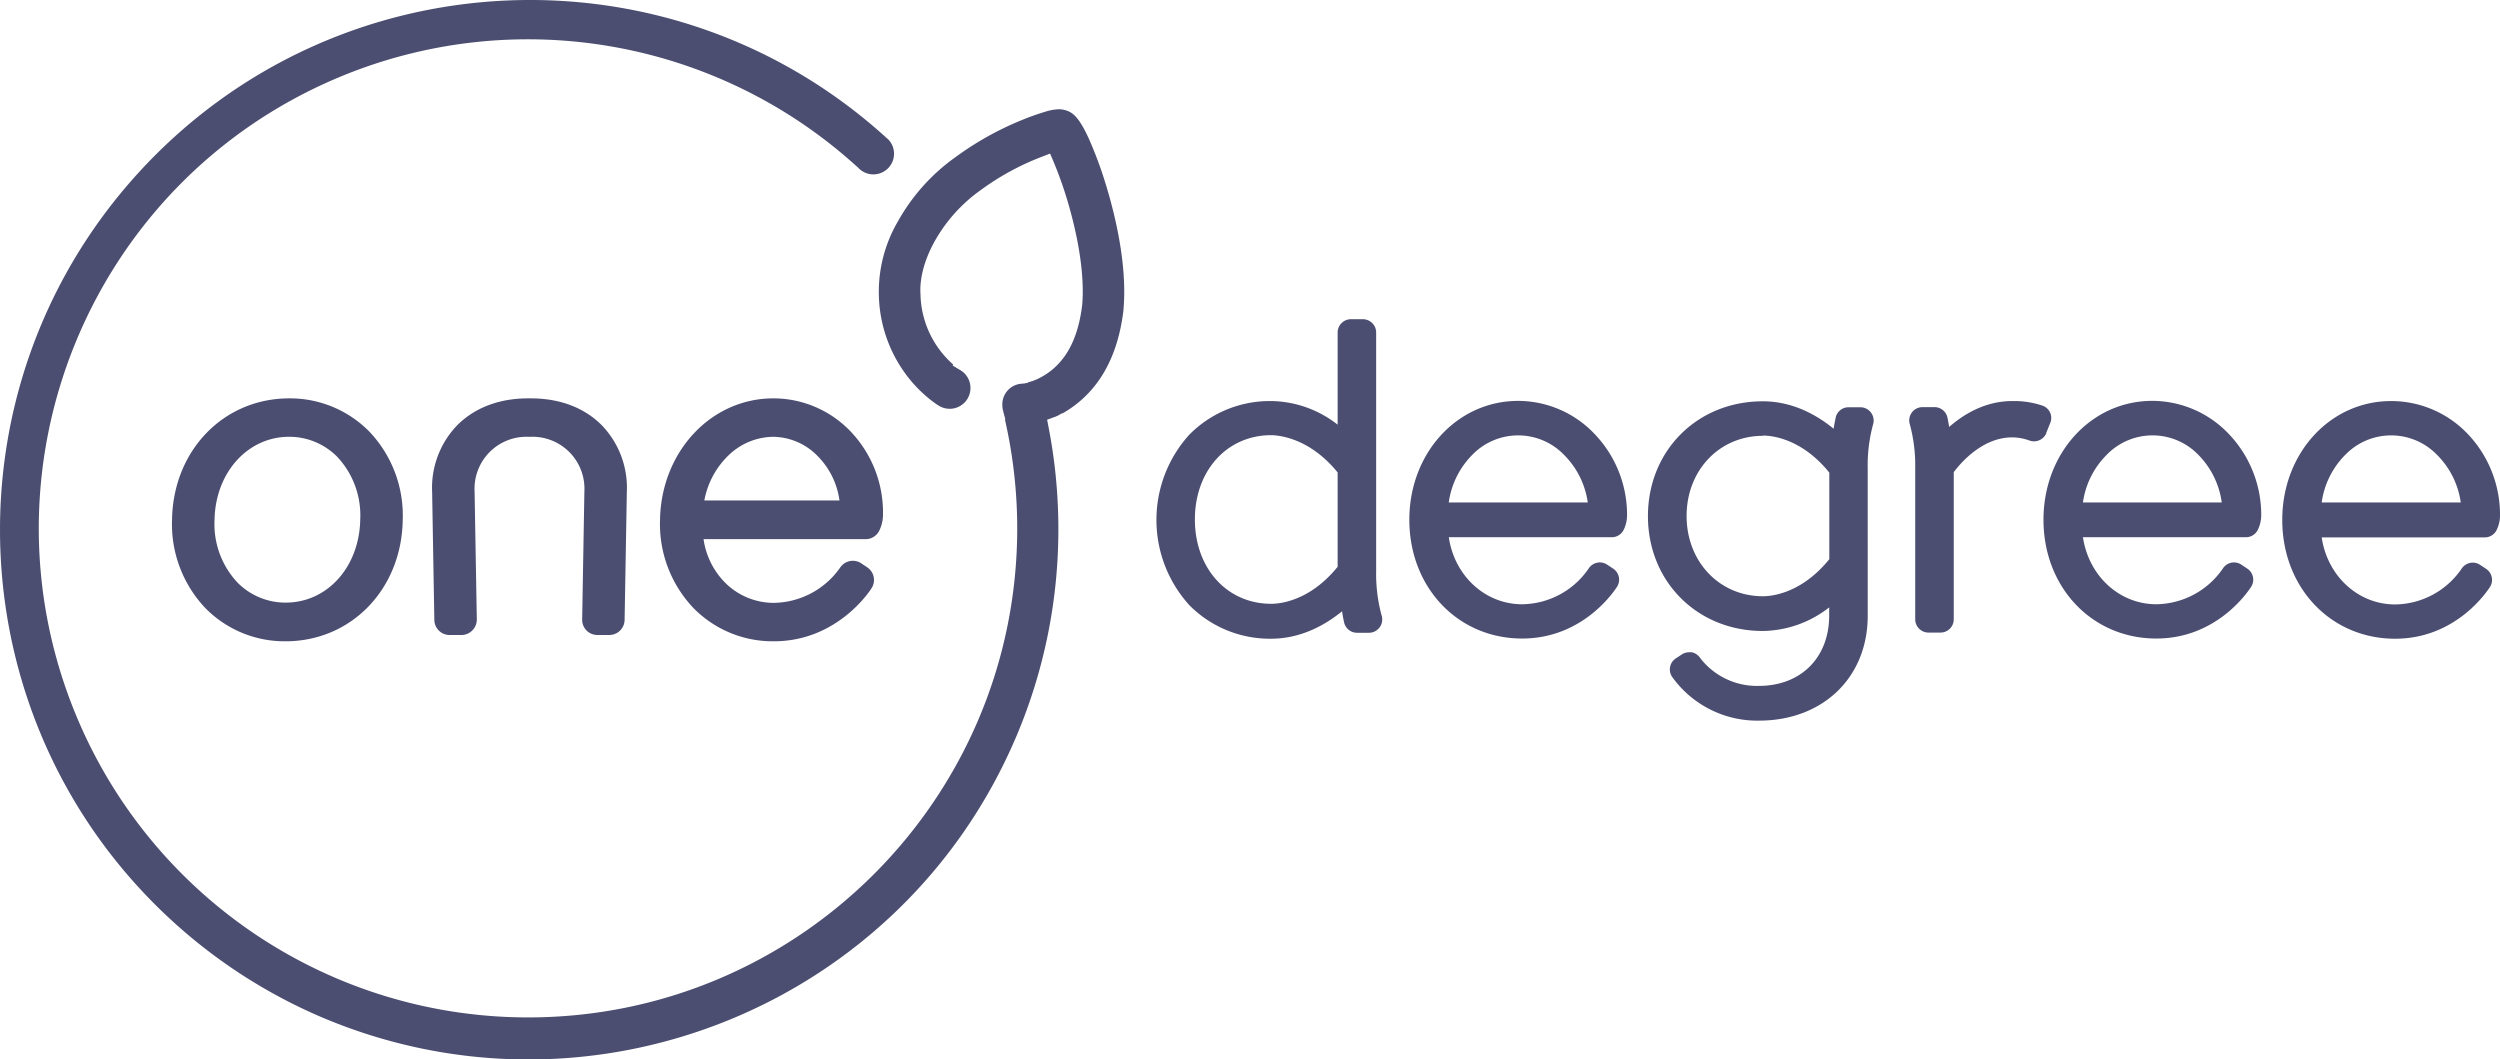
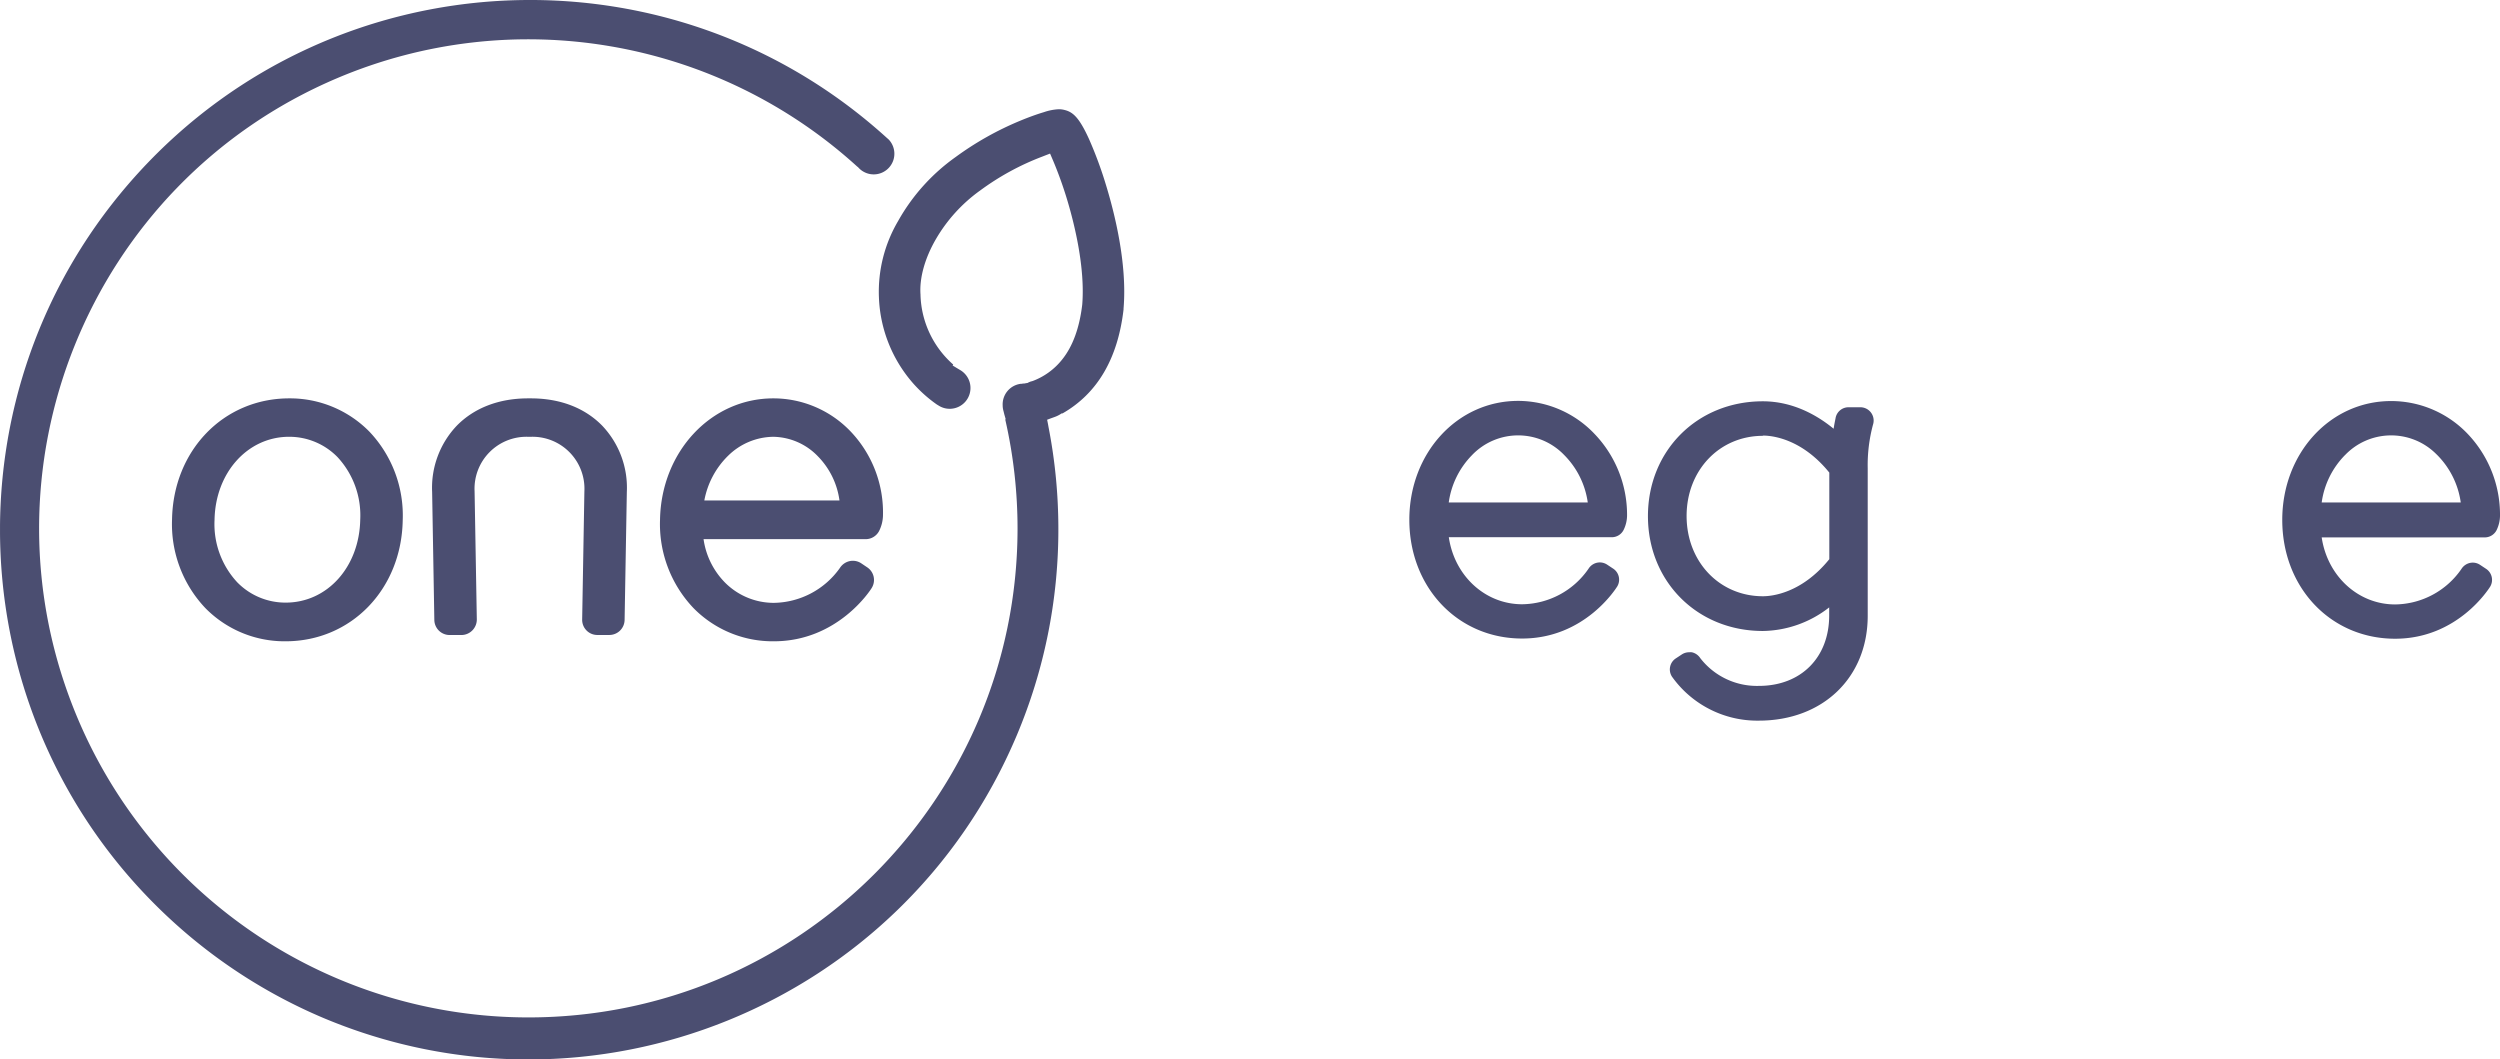
<svg xmlns="http://www.w3.org/2000/svg" width="153.246" height="64.943" viewBox="734.999 970.647 153.246 64.943">
  <g data-name="Group 58">
    <g data-name="Group 1" transform="translate(735 970.646)" clip-path="url(&quot;#a&quot;)">
-       <path d="M68.871 18.96v-.045c.236-2.798-.579-5.942-1.076-7.57-.289-.959-.636-1.9-1.04-2.818-.606-1.332-.988-1.652-1.483-1.78a1.362 1.362 0 0 0-.366-.05 3.259 3.259 0 0 0-.914.178c-.425.127-.94.312-1.447.523a18.945 18.945 0 0 0-3.962 2.225 11.988 11.988 0 0 0-3.533 3.93 8.543 8.543 0 0 0-1.175 4.66 8.458 8.458 0 0 0 2.173 5.371c.41.45.868.854 1.367 1.205l.115.07c.203.131.439.201.68.201a1.275 1.275 0 0 0 .656-2.37l-.21-.125-.263-.16.037-.057a5.898 5.898 0 0 1-2.005-4.252v-.036c-.073-1.016.263-2.227.943-3.4A9.607 9.607 0 0 1 60.05 11.7l.035-.025a15.938 15.938 0 0 1 3.797-2.072l.217-.085.268-.103.114.265.09.212c.339.812.633 1.642.882 2.485.408 1.379 1.068 4.029.886 6.292-.168 1.427-.58 2.562-1.233 3.372a4.176 4.176 0 0 1-1.824 1.322h-.02l-.052.02h-.017l-.082.032h-.02l-.08.029v.02l-.247.046h-.069l-.084.016h-.046a1.269 1.269 0 0 0-1.124 1.313c0 .12.017.24.05.357l.055.221.083.29h-.032c.504 2.202.757 4.453.756 6.712-.02 16.559-13.46 29.968-30.02 29.948a29.988 29.988 0 0 1-27.57-18.28c-6.463-15.24.651-32.834 15.89-39.297a29.973 29.973 0 0 1 31.89 5.438h.014l.015.016a1.265 1.265 0 1 0 1.93-1.638l-.02-.023a1.01 1.01 0 0 0-.118-.109C41.103-3.609 20.558-2.655 8.473 10.606c-12.083 13.26-11.129 33.807 2.131 45.89a32.455 32.455 0 0 0 9.142 5.872c16.517 6.99 35.573-.733 42.562-17.25a32.466 32.466 0 0 0 2.567-12.682c0-2.099-.2-4.195-.603-6.256l-.036-.2-.05-.25.238-.089.19-.068a1.87 1.87 0 0 0 .46-.23H65.128c2.138-1.223 3.394-3.356 3.744-6.384" fill="#4b4e71" fill-rule="evenodd" data-name="Path 1" />
-       <path d="M84.355 35.033v-14.65a.816.816 0 0 0-.813-.815h-.732a.818.818 0 0 0-.816.816v5.648a6.734 6.734 0 0 0-4.07-1.447 6.931 6.931 0 0 0-5.024 2.063 7.78 7.78 0 0 0 0 10.445 6.94 6.94 0 0 0 5.024 2.06c1.876 0 3.38-.897 4.341-1.68.06.398.121.665.124.676.08.374.411.641.794.64h.732a.816.816 0 0 0 .772-1.071 9.668 9.668 0 0 1-.332-2.685m-2.361-6.078v5.789c-1.708 2.106-3.545 2.269-4.07 2.269-2.71 0-4.68-2.174-4.68-5.17 0-2.995 1.97-5.167 4.68-5.167.525.013 2.362.19 4.07 2.285v-.006Z" fill="#4b4e71" fill-rule="evenodd" data-name="Path 2" />
+       <path d="M68.871 18.96v-.045c.236-2.798-.579-5.942-1.076-7.57-.289-.959-.636-1.9-1.04-2.818-.606-1.332-.988-1.652-1.483-1.78a1.362 1.362 0 0 0-.366-.05 3.259 3.259 0 0 0-.914.178c-.425.127-.94.312-1.447.523a18.945 18.945 0 0 0-3.962 2.225 11.988 11.988 0 0 0-3.533 3.93 8.543 8.543 0 0 0-1.175 4.66 8.458 8.458 0 0 0 2.173 5.371c.41.45.868.854 1.367 1.205l.115.07c.203.131.439.201.68.201a1.275 1.275 0 0 0 .656-2.37l-.21-.125-.263-.16.037-.057a5.898 5.898 0 0 1-2.005-4.252v-.036c-.073-1.016.263-2.227.943-3.4A9.607 9.607 0 0 1 60.05 11.7l.035-.025a15.938 15.938 0 0 1 3.797-2.072l.217-.085.268-.103.114.265.09.212c.339.812.633 1.642.882 2.485.408 1.379 1.068 4.029.886 6.292-.168 1.427-.58 2.562-1.233 3.372a4.176 4.176 0 0 1-1.824 1.322h-.02l-.052.02h-.017l-.082.032l-.08.029v.02l-.247.046h-.069l-.084.016h-.046a1.269 1.269 0 0 0-1.124 1.313c0 .12.017.24.05.357l.055.221.083.29h-.032c.504 2.202.757 4.453.756 6.712-.02 16.559-13.46 29.968-30.02 29.948a29.988 29.988 0 0 1-27.57-18.28c-6.463-15.24.651-32.834 15.89-39.297a29.973 29.973 0 0 1 31.89 5.438h.014l.015.016a1.265 1.265 0 1 0 1.93-1.638l-.02-.023a1.01 1.01 0 0 0-.118-.109C41.103-3.609 20.558-2.655 8.473 10.606c-12.083 13.26-11.129 33.807 2.131 45.89a32.455 32.455 0 0 0 9.142 5.872c16.517 6.99 35.573-.733 42.562-17.25a32.466 32.466 0 0 0 2.567-12.682c0-2.099-.2-4.195-.603-6.256l-.036-.2-.05-.25.238-.089.19-.068a1.87 1.87 0 0 0 .46-.23H65.128c2.138-1.223 3.394-3.356 3.744-6.384" fill="#4b4e71" fill-rule="evenodd" data-name="Path 1" />
      <path d="M93.062 24.575c-3.742 0-6.673 3.2-6.673 7.283 0 4.154 2.972 7.284 6.915 7.284 3.834 0 5.746-3.067 5.824-3.184a.81.81 0 0 0-.243-1.1l-.366-.242a.822.822 0 0 0-.45-.14.823.823 0 0 0-.695.385 5.01 5.01 0 0 1-4.07 2.18c-2.263 0-4.147-1.736-4.495-4.109H98.8c.308 0 .59-.176.726-.452.13-.265.201-.555.209-.85a7.165 7.165 0 0 0-1.969-5.005 6.472 6.472 0 0 0-4.705-2.05M90.24 27.89a3.911 3.911 0 0 1 5.639 0 5.12 5.12 0 0 1 1.447 2.911h-8.521c.151-1.1.655-2.12 1.435-2.91" fill="#4b4e71" fill-rule="evenodd" data-name="Path 3" />
      <path d="M114.047 24.965h-.733a.807.807 0 0 0-.793.637c0 .031-.064.29-.124.68-.953-.785-2.457-1.682-4.341-1.682-4.014 0-7.041 3.025-7.041 7.039 0 4.013 3.027 7.04 7.04 7.04a6.734 6.734 0 0 0 4.07-1.446v.497c0 2.582-1.736 4.315-4.312 4.315a4.39 4.39 0 0 1-3.592-1.704.83.83 0 0 0-.517-.357 1.005 1.005 0 0 0-.165 0 .812.812 0 0 0-.453.137l-.367.242a.81.81 0 0 0-.233 1.112 6.416 6.416 0 0 0 5.327 2.7c3.927 0 6.674-2.645 6.674-6.43V28.71c-.02-.903.09-1.802.323-2.675a.816.816 0 0 0-.772-1.07h.01Zm-5.982 1.736c.523 0 2.361.163 4.068 2.27v5.307c-1.707 2.107-3.545 2.272-4.068 2.272-2.668 0-4.68-2.119-4.68-4.92 0-2.802 2.012-4.914 4.68-4.914v-.015Z" fill="#4b4e71" fill-rule="evenodd" data-name="Path 4" />
-       <path d="m125.428 26.544.246-.612a.798.798 0 0 0-.446-1.056 5.367 5.367 0 0 0-1.89-.29c-1.684 0-3.016.846-3.858 1.587-.054-.333-.101-.555-.106-.579a.812.812 0 0 0-.796-.637h-.733a.816.816 0 0 0-.772 1.072 9.61 9.61 0 0 1 .326 2.655v9.28c0 .449.366.813.815.813h.733a.813.813 0 0 0 .814-.813v-9.02c.391-.526 1.737-2.133 3.58-2.133.356.004.71.066 1.045.188a.82.82 0 0 0 1.054-.455h-.012Z" fill="#4b4e71" fill-rule="evenodd" data-name="Path 5" />
-       <path d="M131.933 24.573c-3.741 0-6.672 3.2-6.672 7.284 0 4.153 2.975 7.285 6.917 7.285 3.831 0 5.744-3.068 5.821-3.184a.81.81 0 0 0-.242-1.1l-.364-.242a.827.827 0 0 0-.452-.14.818.818 0 0 0-.692.385 5.02 5.02 0 0 1-4.071 2.179c-2.263 0-4.144-1.735-4.498-4.11h9.993a.808.808 0 0 0 .727-.45c.129-.265.2-.556.208-.85a7.181 7.181 0 0 0-1.965-5.005 6.486 6.486 0 0 0-4.71-2.052m4.255 6.228h-8.508a5.12 5.12 0 0 1 1.447-2.91 3.906 3.906 0 0 1 5.637 0 5.127 5.127 0 0 1 1.424 2.91" fill="#4b4e71" fill-rule="evenodd" data-name="Path 6" />
      <path d="M151.278 26.612a6.479 6.479 0 0 0-4.707-2.027c-3.742 0-6.673 3.2-6.673 7.284 0 4.153 2.972 7.285 6.917 7.285 3.832 0 5.744-3.068 5.822-3.183a.81.81 0 0 0-.243-1.1l-.367-.243a.803.803 0 0 0-.624-.12.825.825 0 0 0-.52.366 5.004 5.004 0 0 1-4.068 2.178c-2.263 0-4.147-1.735-4.5-4.109h9.993a.812.812 0 0 0 .73-.45c.128-.266.2-.557.207-.851a7.186 7.186 0 0 0-1.967-5.03m-7.525 1.278a3.911 3.911 0 0 1 5.531-.107l.11.107a5.128 5.128 0 0 1 1.445 2.911h-8.524c.151-1.1.655-2.12 1.435-2.91h.003Z" fill="#4b4e71" fill-rule="evenodd" data-name="Path 7" />
      <path d="M17.73 24.42c-4.022 0-7.11 3.184-7.185 7.423a7.476 7.476 0 0 0 2.05 5.441 6.803 6.803 0 0 0 4.906 2.027c4.023 0 7.111-3.184 7.184-7.42a7.465 7.465 0 0 0-2.05-5.438 6.825 6.825 0 0 0-4.905-2.033m-.22 12.52a4.125 4.125 0 0 1-2.97-1.247 5.233 5.233 0 0 1-1.39-3.818c.048-2.894 2.024-5.1 4.571-5.1a4.133 4.133 0 0 1 2.97 1.249 5.246 5.246 0 0 1 1.39 3.82c-.05 2.906-2.015 5.096-4.57 5.096" fill="#4b4e71" fill-rule="evenodd" data-name="Path 8" />
      <path d="M52.095 26.402a6.546 6.546 0 0 0-4.691-1.982c-3.817 0-6.864 3.26-6.946 7.423a7.471 7.471 0 0 0 2.059 5.441 6.807 6.807 0 0 0 4.919 2.027c3.907 0 5.912-3.127 5.993-3.26a.93.93 0 0 0-.266-1.27l-.364-.245a.929.929 0 0 0-.713-.14.952.952 0 0 0-.599.414 5.046 5.046 0 0 1-4.051 2.145 4.214 4.214 0 0 1-3.025-1.274 4.728 4.728 0 0 1-1.285-2.63h9.933c.35.001.67-.194.83-.504.14-.282.22-.588.234-.902a7.204 7.204 0 0 0-2.028-5.243m-7.48 1.552a4.01 4.01 0 0 1 2.78-1.178 3.873 3.873 0 0 1 2.753 1.21 4.777 4.777 0 0 1 1.31 2.694h-8.285a5.15 5.15 0 0 1 1.441-2.726Z" fill="#4b4e71" fill-rule="evenodd" data-name="Path 9" />
      <path d="M32.542 24.42h-.173c-1.78 0-3.291.58-4.362 1.667a5.52 5.52 0 0 0-1.519 4.068l.135 7.856a.938.938 0 0 0 .936.916h.734a.951.951 0 0 0 .934-.96l-.137-7.854a3.184 3.184 0 0 1 3.287-3.337h.159a3.183 3.183 0 0 1 3.285 3.346l-.136 7.854a.929.929 0 0 0 .908.948h.759a.937.937 0 0 0 .934-.916l.137-7.854a5.516 5.516 0 0 0-1.52-4.07c-1.071-1.088-2.579-1.664-4.361-1.664" fill="#4b4e71" fill-rule="evenodd" data-name="Path 10" />
    </g>
  </g>
  <defs>
    <clipPath id="a">
      <path d="M0 0h153.245v64.944H0V0z" data-name="Rectangle 2" />
    </clipPath>
  </defs>
</svg>